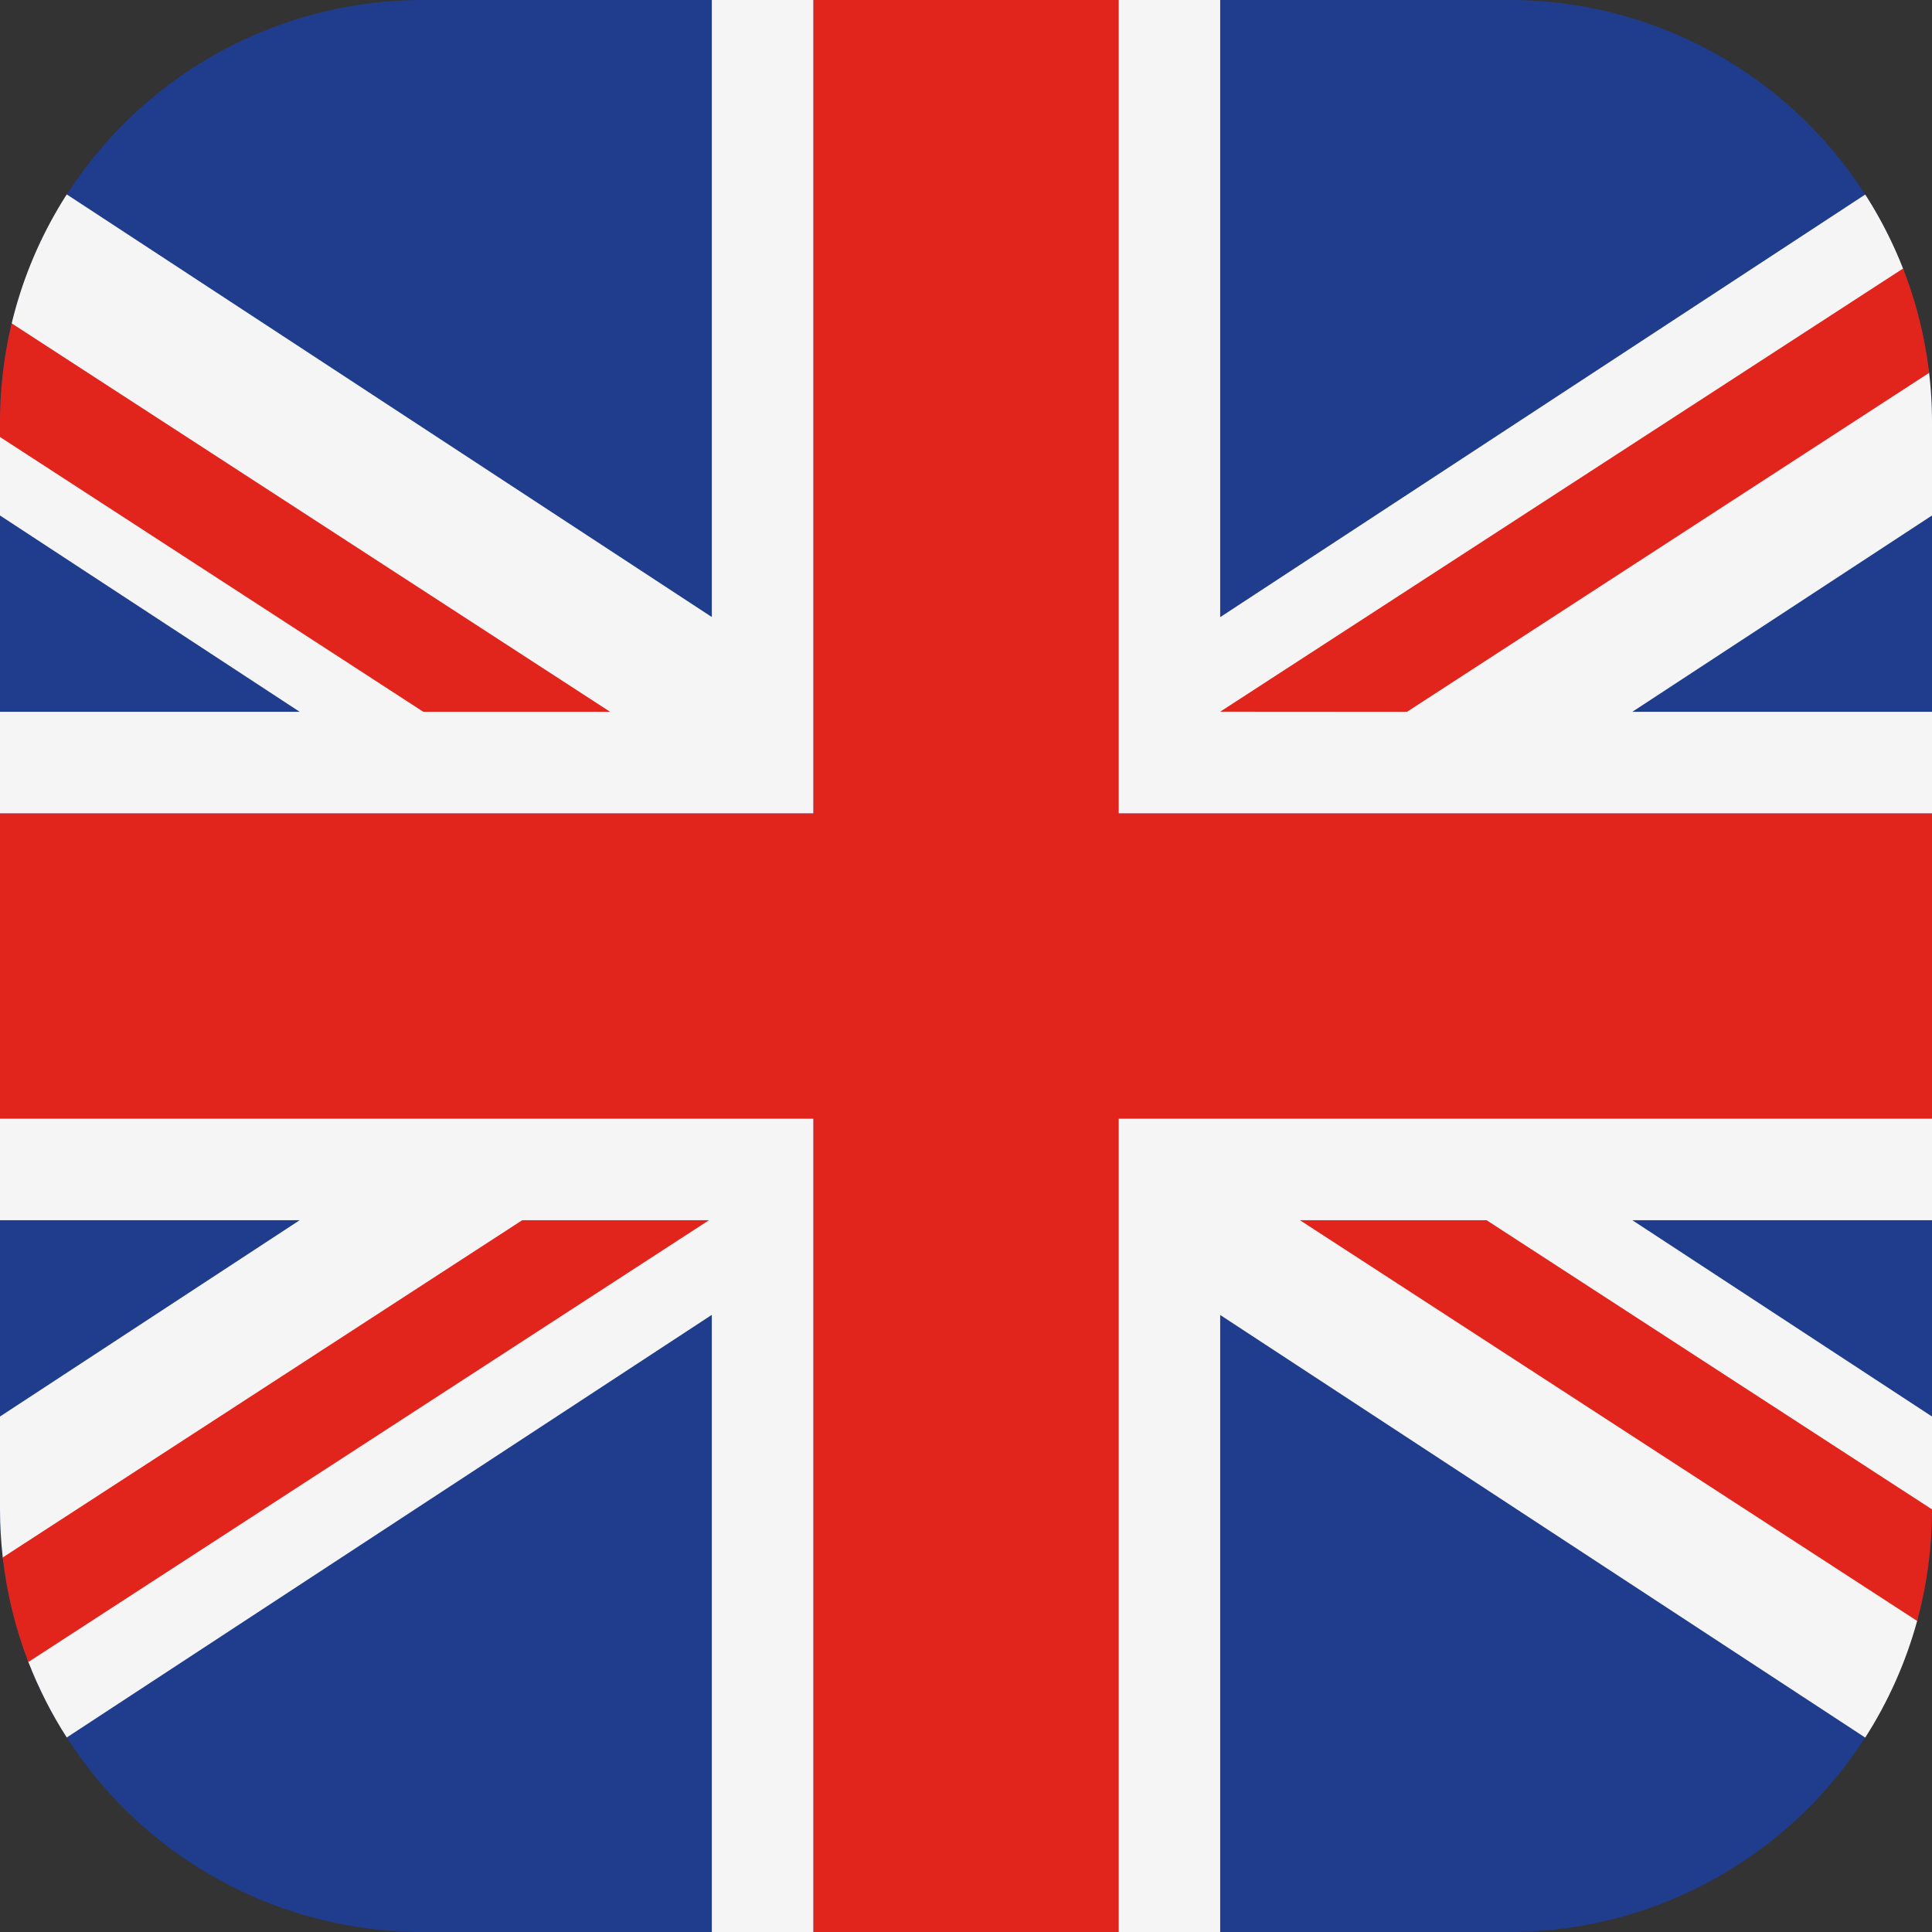
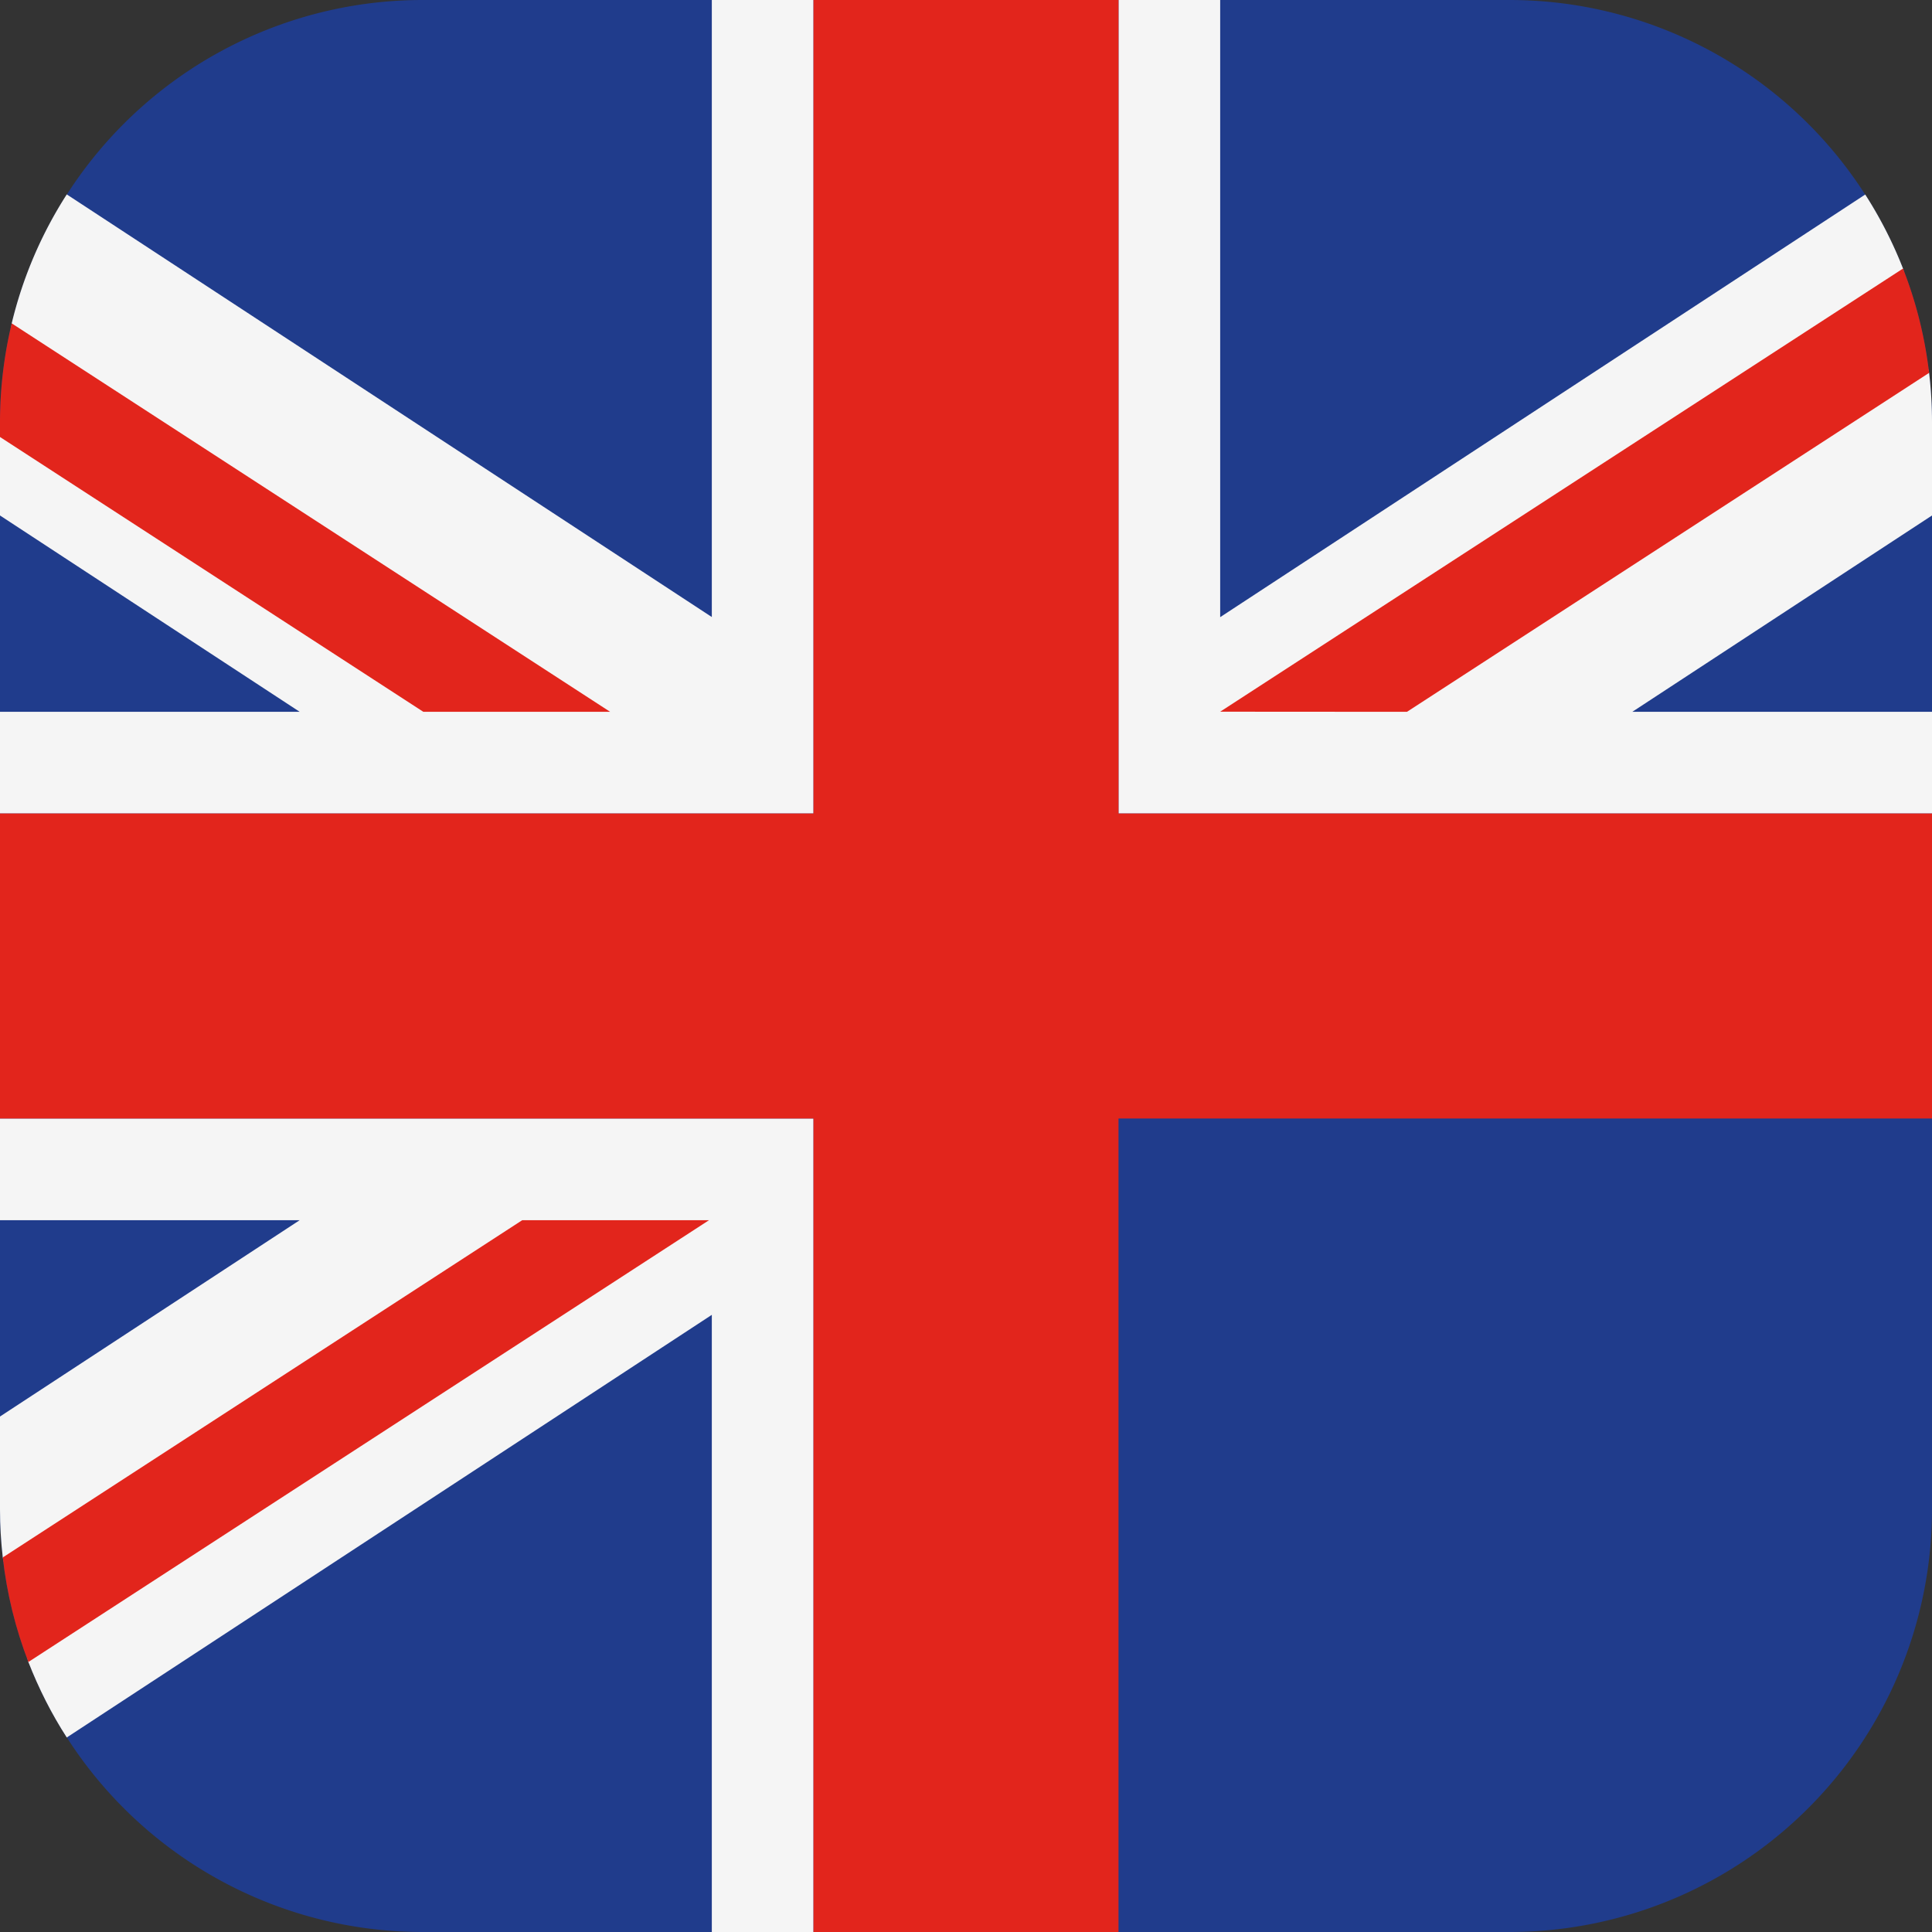
<svg xmlns="http://www.w3.org/2000/svg" width="16" height="16" viewBox="0 0 16 16">
  <rect x="0" y="0" width="16" height="16" fill="#333333" stroke="none" />
  <g>
    <g>
      <g>
        <path fill="#203c8c" d="M12.5 16h-9A3.5 3.5 0 0 1 0 12.5v-9A3.5 3.5 0 0 1 3.5 0h9A3.5 3.5 0 0 1 16 3.5v9a3.5 3.5 0 0 1-3.5 3.5z" />
      </g>
      <g>
        <g>
-           <path fill="#f5f5f5" d="M16 12.5v-.769l-2.482-1.626H16v-.842H9.263V16h.842v-5.11l5.342 3.5c.189-.295.335-.62.43-.966" />
-         </g>
+           </g>
        <g>
          <path fill="#f5f5f5" d="M.235 13.764c.086.22.192.43.318.625l5.342-3.5V16h.842V9.263H0v.842h2.482L0 11.731v.769c0 .135.008.267.023.398" />
        </g>
        <g>
          <path fill="#f5f5f5" d="M0 3.619v.65l2.482 1.626H0v.842h6.737V0h-.842v5.11L.553 1.61a3.48 3.48 0 0 0-.456 1.068" />
        </g>
        <g>
          <path fill="#f5f5f5" d="M15.76 2.224a3.489 3.489 0 0 0-.313-.613l-5.342 3.5V0h-.842v6.737H16v-.842h-2.482L16 4.269V3.5c0-.14-.008-.277-.024-.412" />
        </g>
      </g>
      <g>
        <g>
          <path fill="#e2251c" d="M9.263 0H6.737v6.737H0v2.526h6.737V16h2.526V9.263H16V6.737H9.263z" />
        </g>
        <g>
          <path fill="#e2251c" d="M4.325 10.105L.023 12.898c.034.302.106.592.212.866l5.637-3.659H4.325z" />
        </g>
        <g>
-           <path fill="#e2251c" d="M10.765 10.105l5.112 3.319c.08-.295.123-.604.123-.924l-3.689-2.395z" />
-         </g>
+           </g>
        <g>
          <path fill="#e2251c" d="M5.053 5.895L.097 2.678A3.507 3.507 0 0 0 0 3.5v.119l3.506 2.276h1.547z" />
        </g>
        <g>
          <path fill="#e2251c" d="M11.652 5.895l4.324-2.807a3.477 3.477 0 0 0-.216-.864l-5.655 3.67z" />
        </g>
      </g>
    </g>
  </g>
</svg>